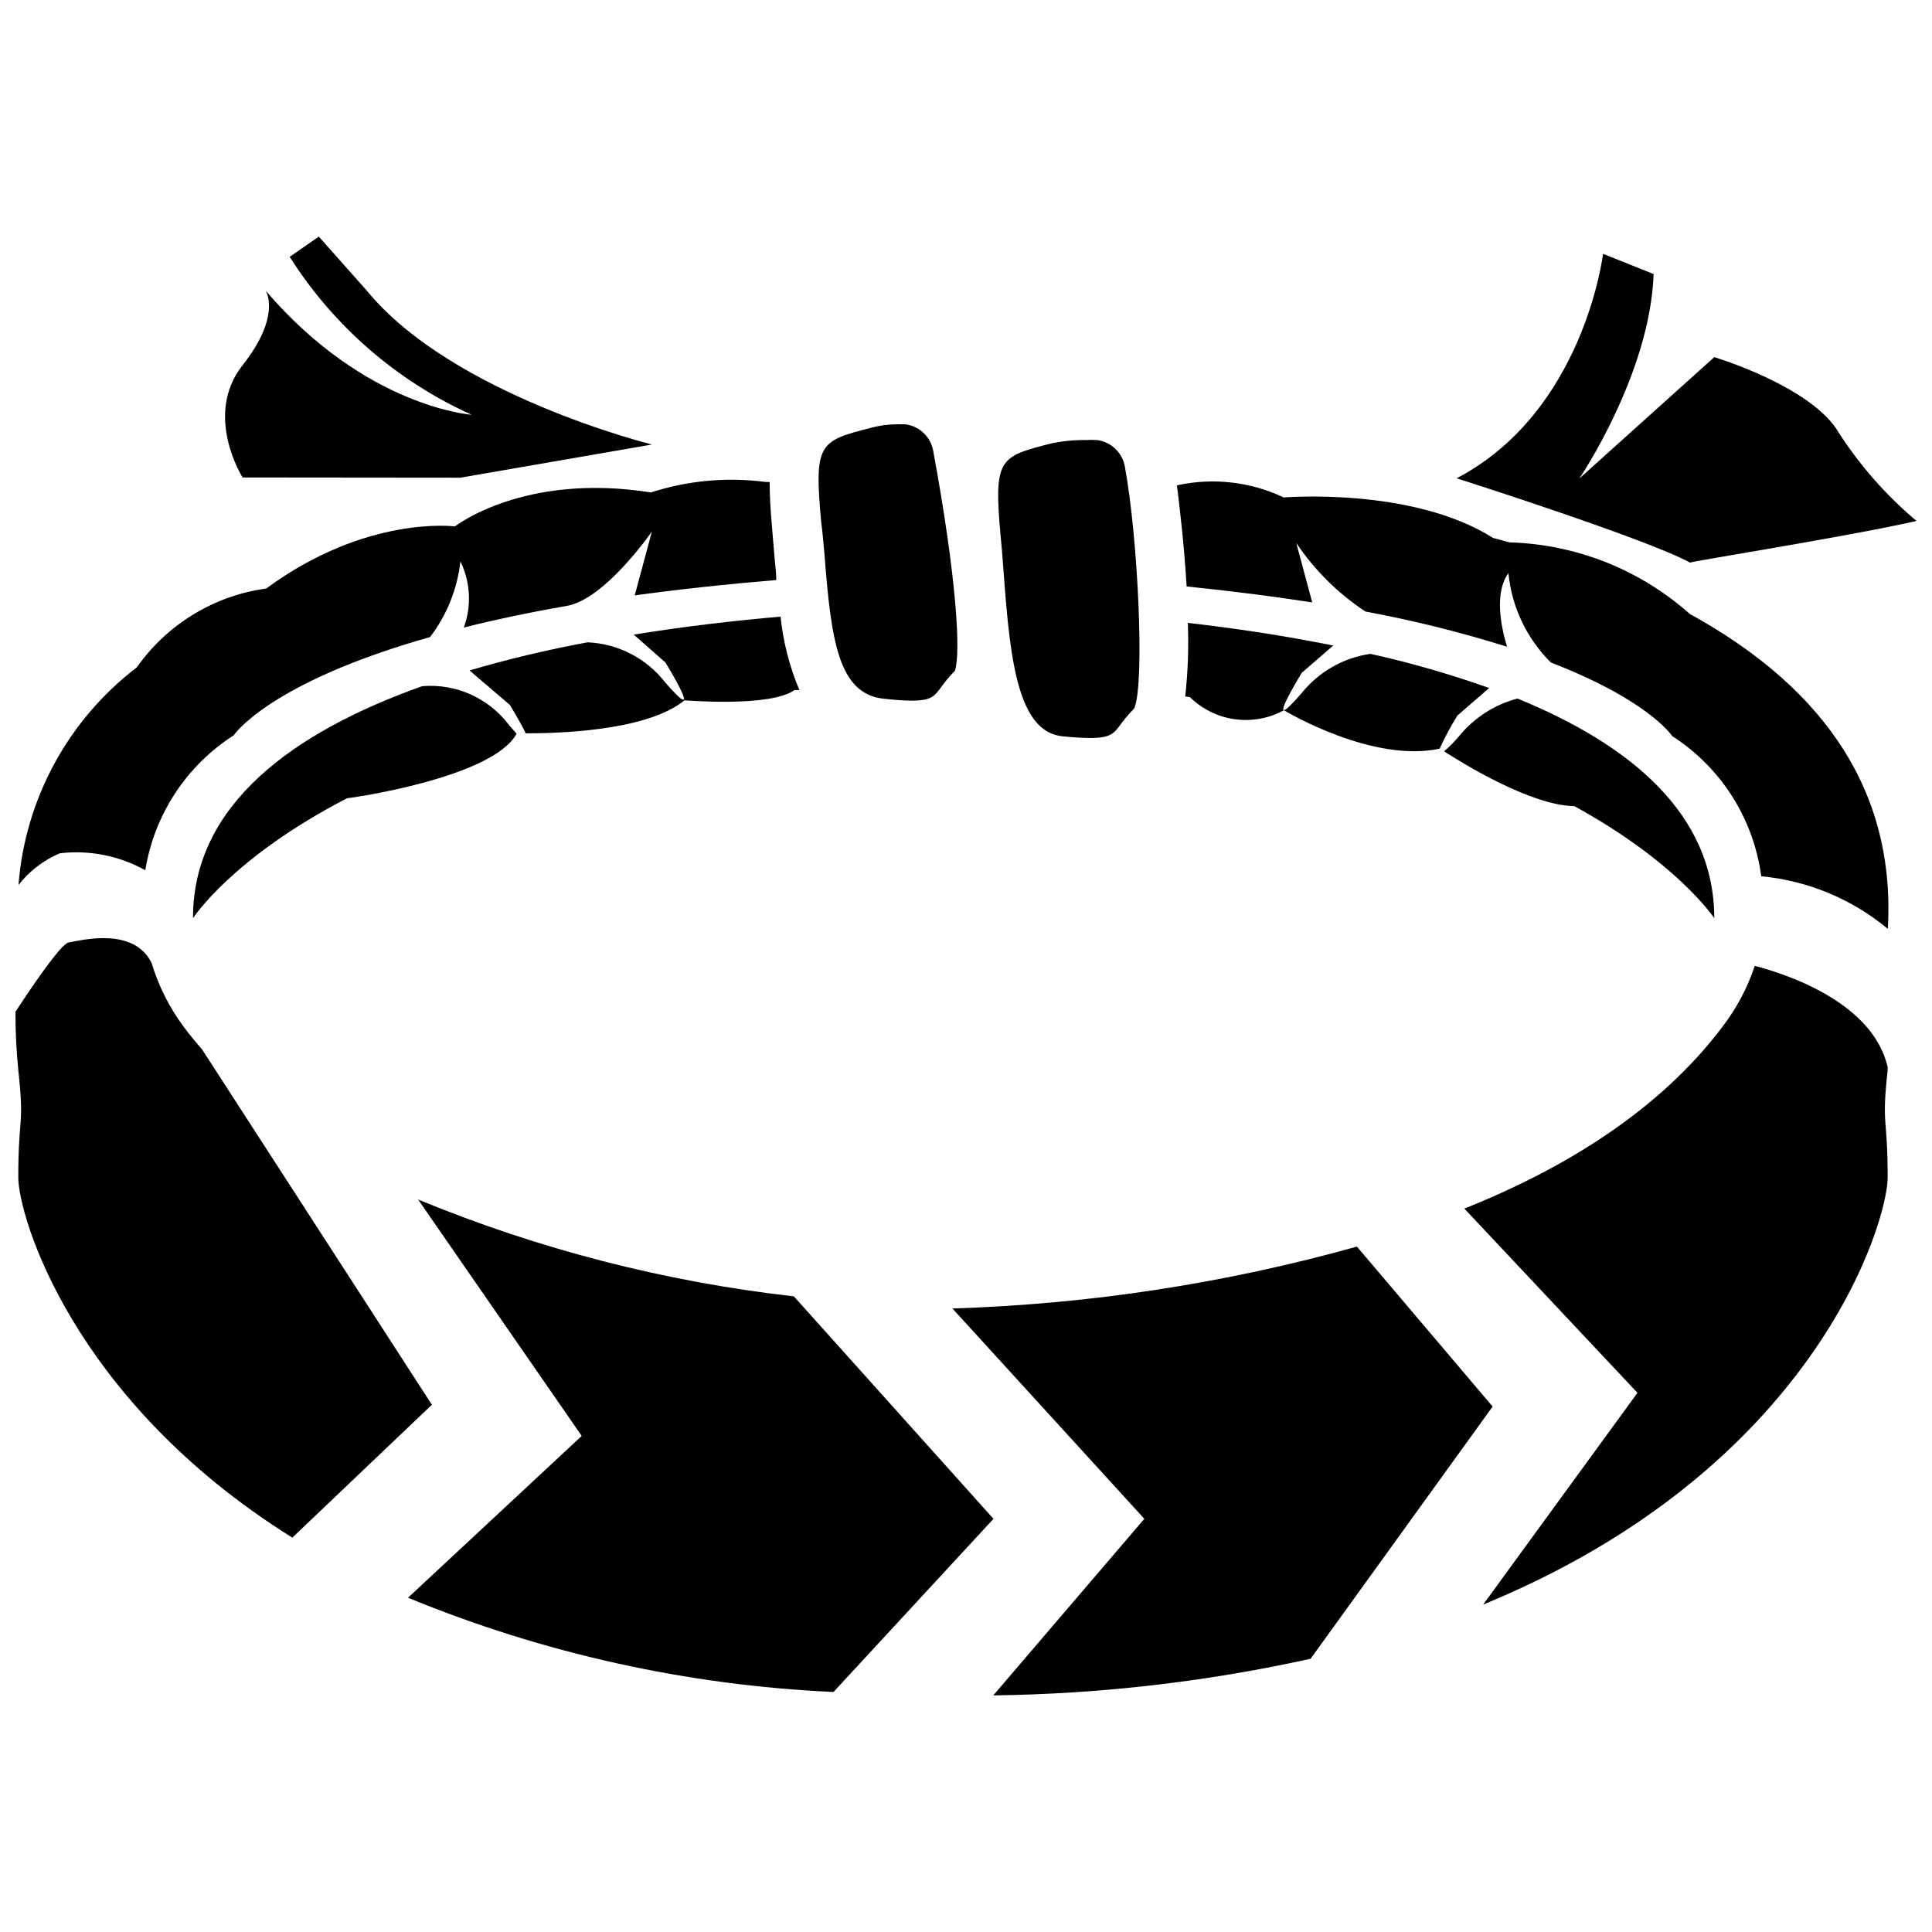
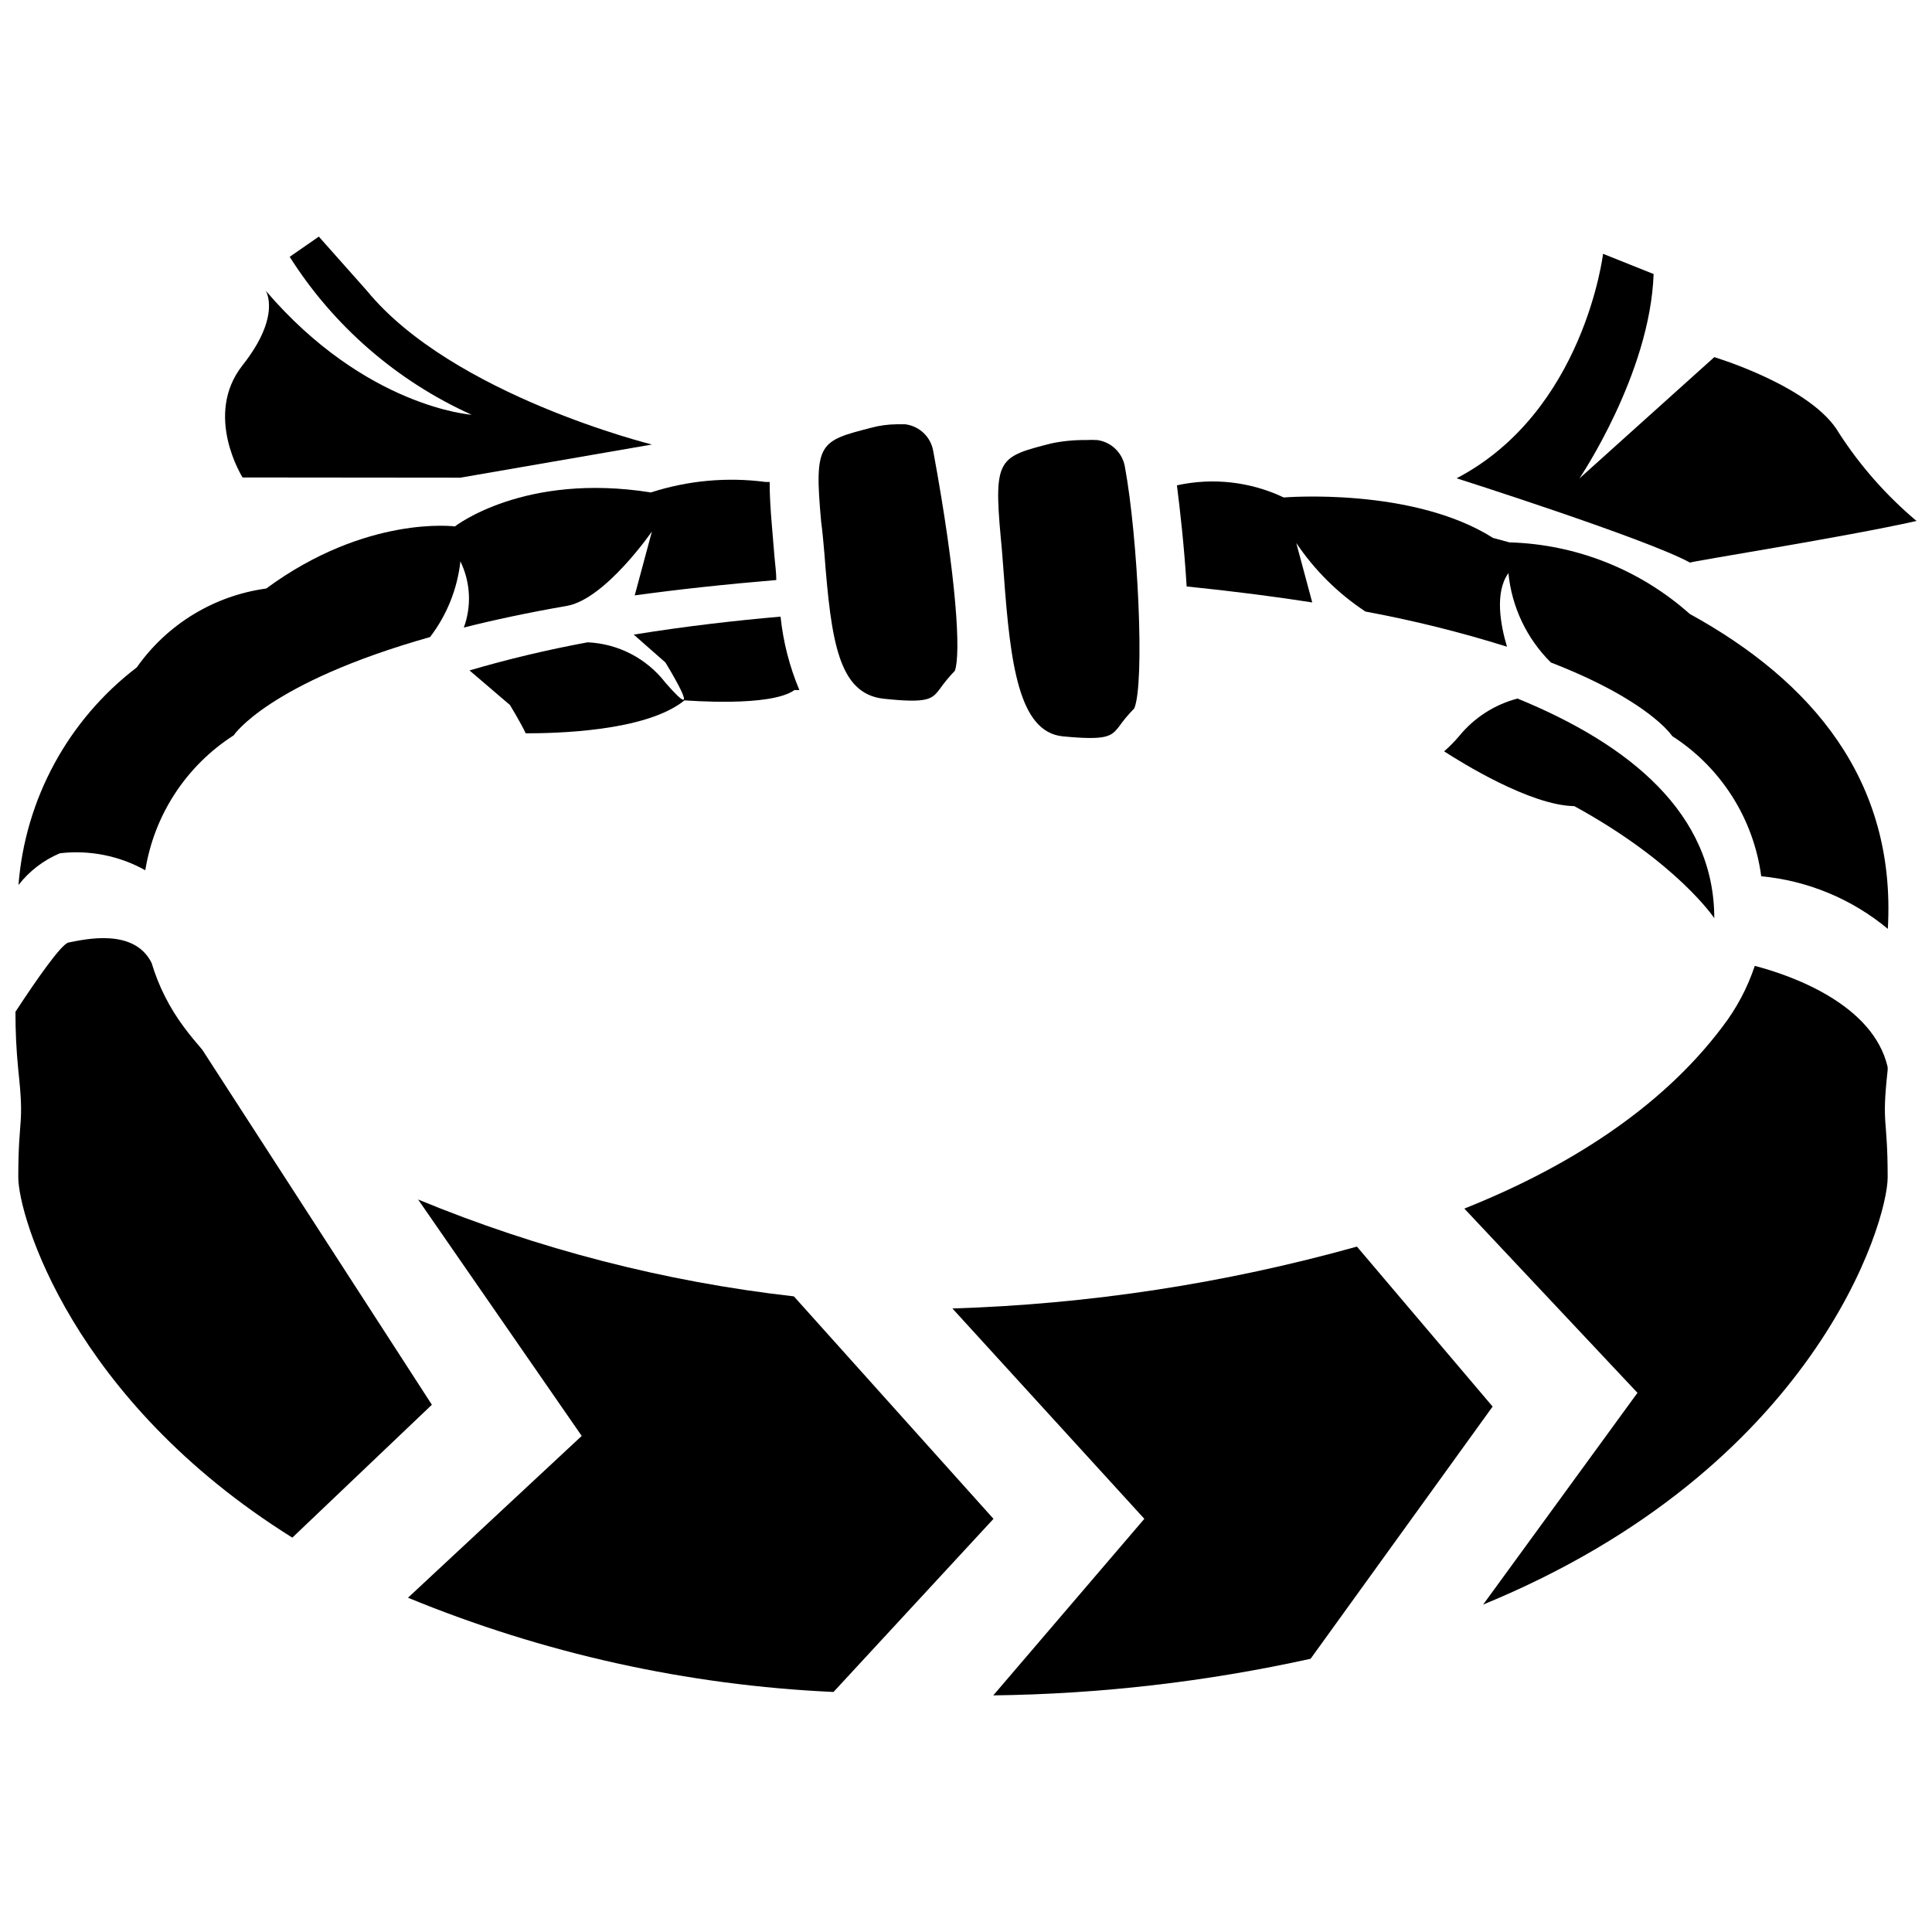
<svg xmlns="http://www.w3.org/2000/svg" width="800px" height="800px" version="1.1" viewBox="144 144 512 512">
  <defs>
    <clipPath id="c">
      <path d="m148.09 392h110.91v160h-110.91z" />
    </clipPath>
    <clipPath id="b">
      <path d="m530 211h121.9v83h-121.9z" />
    </clipPath>
    <clipPath id="a">
      <path d="m148.09 271h201.91v108h-201.91z" />
    </clipPath>
  </defs>
-   <path d="m195.15 387.32s10.398-16.078 40.84-31.781c0.695 0 38.535-5.359 44.914-17.098l-1.93-2.199c-5.391-7.223-14.121-11.152-23.102-10.398-33.871 12.059-60.777 31.246-60.723 61.477z" />
  <path d="m526.7 343.11c4.394 2.84 22.832 14.363 34.516 14.523 27.387 15.008 37.086 29.695 37.086 29.695 0-27.711-22.402-46.039-52.148-58.207-6.062 1.59-11.469 5.062-15.434 9.914-1.23 1.461-2.578 2.824-4.019 4.074z" />
  <path d="m503.6 474.36c-34.941 9.766-70.934 15.273-107.2 16.402l50.863 55.742-40.035 46.789c28.289-0.348 56.469-3.598 84.094-9.703l48.238-66.836z" />
  <path d="m254.8 461.88 43.359 62.656-46.039 42.879v-0.004c35.867 14.773 74.02 23.223 112.77 24.977l42.395-45.879-52.898-58.957h-0.004c-34.227-3.883-67.742-12.523-99.582-25.672z" />
  <g clip-path="url(#c)">
    <path d="m197.62 422.21c-1.66-1.93-3.324-3.914-4.824-5.949-3.859-5.148-6.781-10.934-8.629-17.098-4.664-9.324-17.742-6.219-22.137-5.359-2.035 0.805-8.145 9.484-13.934 18.328-0.012 5.156 0.238 10.309 0.75 15.438 1.66 15.223 0 11.898 0 28.461 0 10.078 14.148 58.957 72.625 95.457l36.98-35.215z" />
  </g>
  <path d="m609.03 399.97c-1.926 5.797-4.805 11.23-8.523 16.078-16.453 21.922-41.539 37.52-68.441 48.238l45.879 48.828-40.895 56.113c87.953-36.125 107.2-101.35 107.2-113.2 0-16.562-1.66-13.238 0-28.461l-0.004-0.805c-3.859-16.613-25.352-24.227-35.211-26.797z" />
  <path d="m362.48 290.74c1.77 23.047 3.699 37.141 15.703 38.43 12.004 1.285 12.809 0 14.793-2.465v-0.004c1.223-1.75 2.582-3.398 4.074-4.93 1.609-4.449 0.535-24.281-5.734-58.258-0.648-3.727-3.648-6.594-7.398-7.074h-2.359 0.004c-2.246 0.023-4.481 0.328-6.648 0.91-13.773 3.539-15.223 3.914-13.293 24.977 0.379 2.68 0.59 5.574 0.859 8.414z" />
  <path d="m410.02 296.26c1.715 23.637 3.965 41.75 15.648 42.879 11.684 1.125 12.809 0 14.793-2.465h0.004c1.234-1.758 2.617-3.406 4.125-4.934 2.84-6.644 0.965-45.395-2.465-63.941-0.602-3.746-3.582-6.664-7.344-7.18-1.016-0.062-2.035-0.062-3.055 0-3.098-0.039-6.188 0.27-9.219 0.91-13.773 3.539-15.223 3.914-13.293 24.977 0.324 3.16 0.539 6.269 0.805 9.754z" />
  <path d="m266.01 270.59 50.758-8.789s-52.848-13.078-75.52-40.734l-12.758-14.363-7.719 5.359c11.641 18.367 28.414 32.922 48.238 41.859 0 0-28.137-1.93-54.613-32.91 0 0 4.34 6.539-6.109 19.777-10.453 13.238 0 29.746 0 29.746z" />
  <g clip-path="url(#b)">
    <path d="m651.9 282.06c-7.957-6.691-14.875-14.531-20.527-23.262-7.074-12.379-33.07-20.152-33.07-20.152l-35.75 32.156c0.004 0.004 18.762-27.707 19.672-54.184l-13.398-5.359s-4.984 41.805-38.805 59.492c0 0 50.488 16.078 61.852 22.352 0.16-0.324 41.27-6.809 60.027-11.043z" />
  </g>
  <g clip-path="url(#a)">
    <path d="m159.89 370.12c7.824-0.91 15.738 0.664 22.617 4.504 2.359-14.707 10.879-27.711 23.422-35.75 0 0 9.164-13.934 52.043-26.047 4.453-5.824 7.234-12.758 8.039-20.047 2.672 5.477 3.004 11.805 0.91 17.527 8.039-2.035 17.098-3.965 27.281-5.734 10.184-1.77 22.562-19.723 22.562-19.723l-4.555 16.938c11.363-1.57 23.867-2.93 37.52-4.074 0-2.035-0.32-4.125-0.48-6.109-0.16-1.984-0.43-5.359-0.695-8.359-0.375-4.34-0.59-8.148-0.59-11.523h-1.125l-0.004-0.004c-10.195-1.332-20.559-0.379-30.336 2.785-33.66-5.359-51.934 9.004-51.934 9.004s-23.422-3.109-50.004 16.453l-0.004 0.004c-13.844 1.898-26.27 9.473-34.305 20.902-18.18 13.887-29.582 34.859-31.352 57.668 2.879-3.699 6.66-6.598 10.988-8.414z" />
  </g>
  <path d="m320.36 319.58s11.039 18.008 0 5.359c-4.965-6.438-12.516-10.359-20.637-10.719-10.719 1.984-21.062 4.449-31.301 7.449l10.719 9.164s2.785 4.555 4.18 7.504c7.449 0 31.781-0.375 42.074-8.734 0.535 0 22.777 1.875 29.156-2.734h1.289c-2.609-6.207-4.289-12.762-4.984-19.457-11.684 1.02-25.031 2.519-38.91 4.769z" />
  <path d="m591.82 306.71c-13.203-11.762-30.133-18.48-47.809-18.977l-4.34-1.18c-21.438-13.559-55.473-10.719-55.473-10.719-8.812-4.188-18.77-5.316-28.301-3.215 0.805 6.379 1.93 16.078 2.574 26.797 12.148 1.25 23.242 2.66 33.285 4.234l-4.234-15.758v0.004c4.848 7.207 11.078 13.383 18.328 18.168 12.684 2.352 25.211 5.465 37.52 9.324-1.715-5.68-3.324-14.418 0.375-19.508 0.871 8.969 4.852 17.348 11.254 23.691 26.156 10.129 32.156 19.508 32.156 19.508h0.004c12.938 8.312 21.562 21.898 23.582 37.141 12.332 1.16 24.027 6.019 33.551 13.938 2.25-39.395-20.207-65.711-52.473-83.449z" />
-   <path d="m459.33 328.74c3.231 3.176 7.394 5.231 11.883 5.859 4.488 0.629 9.059-0.207 13.039-2.375 0.91 0.535 23.527 13.988 41.27 10.184 1.375-3.031 2.949-5.969 4.715-8.793l8.414-7.289c-10.293-3.648-20.801-6.676-31.461-9.055-7.172 1.027-13.688 4.746-18.223 10.395-11.039 12.703 0-5.359 0-5.359l8.359-7.234c-13.238-2.68-26.422-4.609-38.535-6.004 0.25 6.512 0.02 13.035-0.695 19.512z" />
</svg>